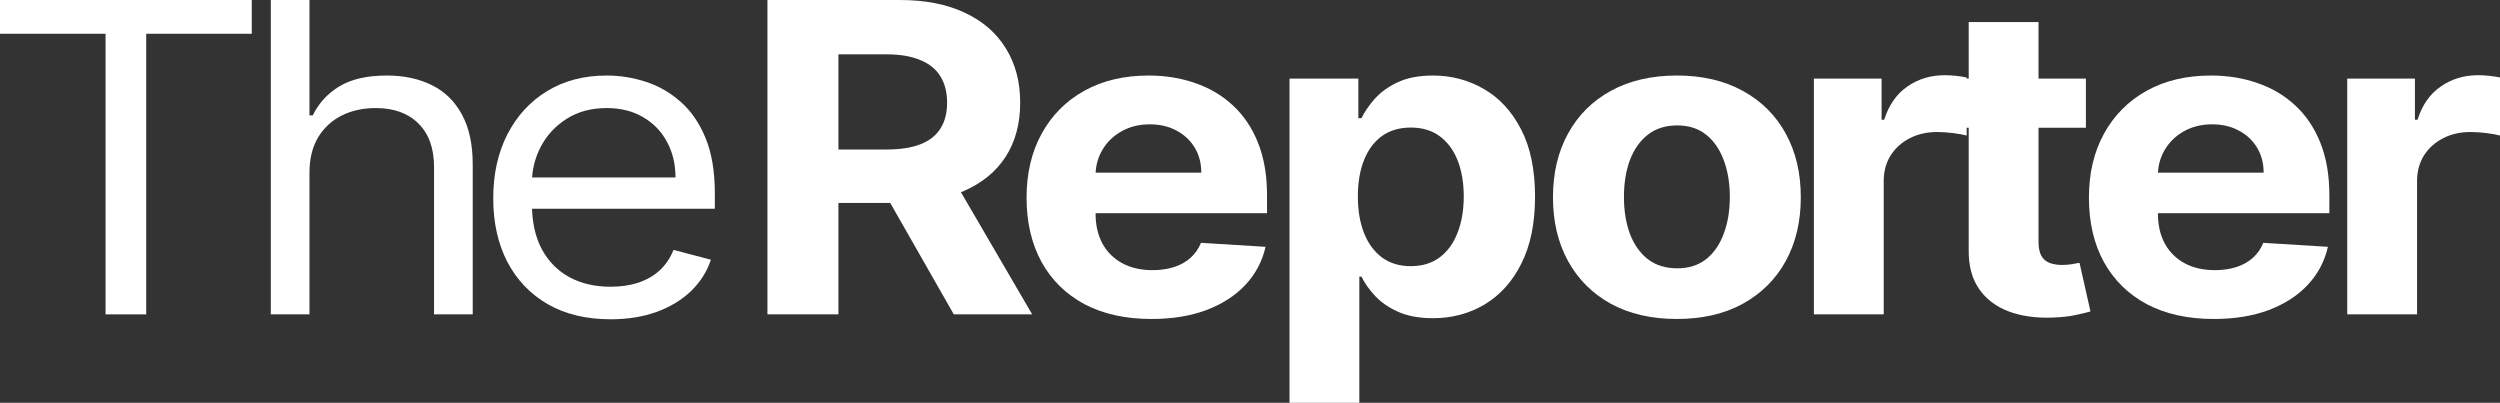
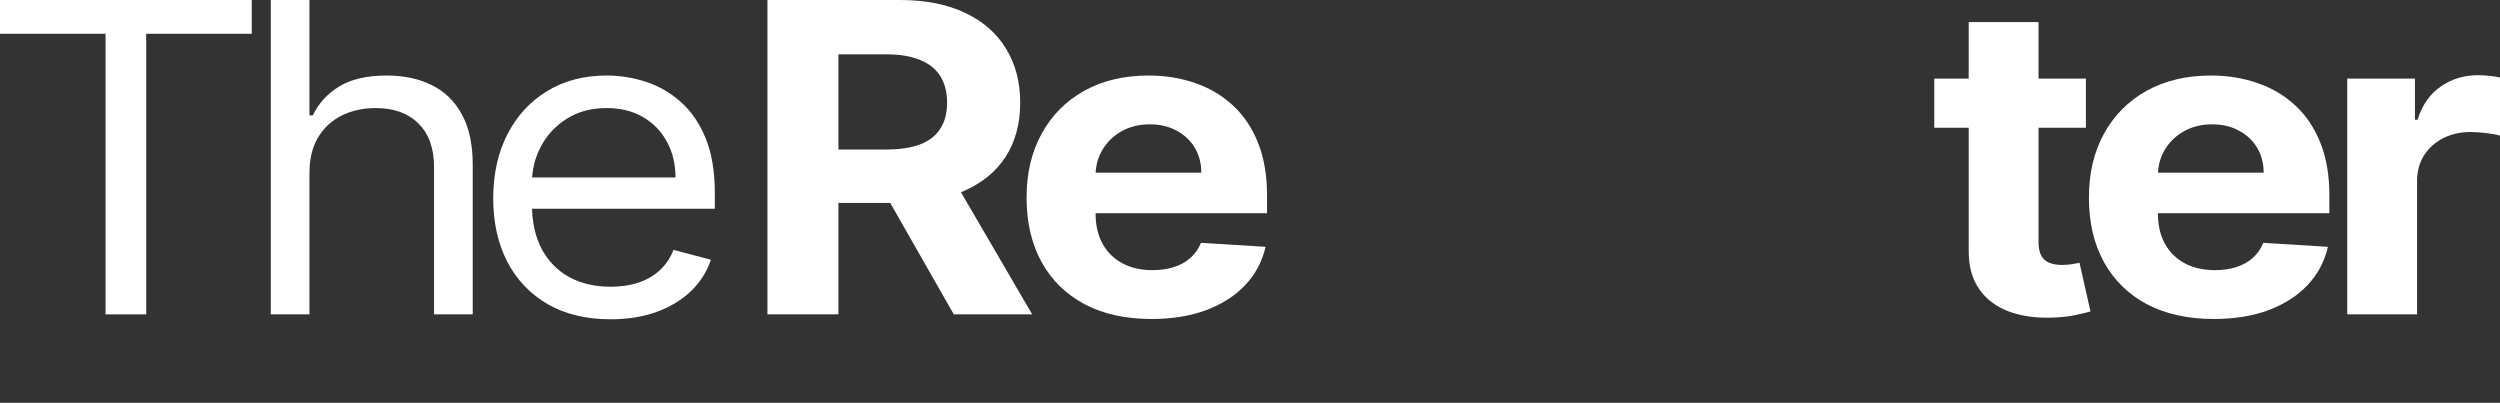
<svg xmlns="http://www.w3.org/2000/svg" width="180" height="29" viewBox="0 0 180 29" fill="none">
  <rect x="0" y="0" width="180" height="29" fill="#333333" stroke="none" />
  <path d="M0 2.431V0H18.127V2.431H10.527V22.634H7.6V2.431H0Z" fill="white" />
  <path d="M22.282 12.422V22.634H19.497V0H22.282V8.311H22.518C22.943 7.434 23.58 6.738 24.43 6.222C25.288 5.699 26.428 5.438 27.852 5.438C29.088 5.438 30.169 5.67 31.098 6.134C32.026 6.591 32.746 7.294 33.257 8.245C33.777 9.188 34.036 10.389 34.036 11.848V22.634H31.251V12.024C31.251 10.676 30.877 9.634 30.13 8.897C29.39 8.153 28.364 7.78 27.05 7.78C26.137 7.78 25.319 7.961 24.595 8.322C23.879 8.683 23.313 9.21 22.896 9.902C22.487 10.595 22.282 11.435 22.282 12.422Z" fill="white" />
  <path d="M43.962 22.988C42.216 22.988 40.709 22.627 39.442 21.905C38.184 21.175 37.212 20.159 36.527 18.854C35.851 17.543 35.513 16.018 35.513 14.279C35.513 12.54 35.851 11.008 36.527 9.681C37.212 8.348 38.164 7.309 39.383 6.565C40.611 5.813 42.043 5.438 43.679 5.438C44.623 5.438 45.556 5.585 46.476 5.88C47.397 6.174 48.234 6.653 48.99 7.316C49.745 7.972 50.347 8.841 50.795 9.925C51.244 11.008 51.468 12.341 51.468 13.925V15.03H37.495V12.776H48.636C48.636 11.818 48.431 10.963 48.022 10.212C47.621 9.46 47.046 8.867 46.299 8.433C45.559 7.998 44.686 7.78 43.679 7.78C42.57 7.78 41.61 8.038 40.8 8.554C39.997 9.062 39.379 9.726 38.947 10.543C38.514 11.361 38.298 12.238 38.298 13.174V14.677C38.298 15.959 38.534 17.046 39.006 17.937C39.486 18.821 40.15 19.495 41 19.96C41.85 20.416 42.837 20.645 43.962 20.645C44.694 20.645 45.355 20.549 45.945 20.358C46.543 20.159 47.058 19.864 47.491 19.473C47.924 19.076 48.258 18.582 48.494 17.992L51.185 18.7C50.901 19.554 50.425 20.306 49.757 20.954C49.088 21.595 48.262 22.096 47.279 22.457C46.295 22.811 45.19 22.988 43.962 22.988Z" fill="white" />
  <path d="M55.256 22.634V0H64.792C66.617 0 68.175 0.306 69.465 0.917C70.763 1.521 71.751 2.38 72.427 3.492C73.112 4.598 73.454 5.898 73.454 7.394C73.454 8.897 73.108 10.19 72.415 11.273C71.723 12.349 70.72 13.174 69.406 13.748C68.1 14.323 66.519 14.611 64.662 14.611H58.277V10.764H63.836C64.811 10.764 65.622 10.639 66.267 10.389C66.912 10.138 67.392 9.762 67.707 9.261C68.029 8.76 68.191 8.138 68.191 7.394C68.191 6.642 68.029 6.009 67.707 5.493C67.392 4.977 66.908 4.587 66.255 4.321C65.61 4.049 64.796 3.912 63.812 3.912H60.366V22.634H55.256ZM68.309 12.334L74.316 22.634H68.674L62.797 12.334H68.309Z" fill="white" />
  <path d="M82.906 22.966C81.041 22.966 79.436 22.612 78.091 21.905C76.753 21.19 75.722 20.181 74.999 18.877C74.275 17.565 73.913 16.014 73.913 14.224C73.913 12.477 74.275 10.945 74.999 9.626C75.722 8.307 76.741 7.279 78.055 6.543C79.377 5.806 80.927 5.438 82.705 5.438C83.901 5.438 85.014 5.618 86.045 5.979C87.083 6.333 87.988 6.867 88.759 7.582C89.538 8.296 90.144 9.195 90.576 10.278C91.009 11.354 91.226 12.614 91.226 14.058V15.351H75.919V12.433H86.493C86.493 11.755 86.336 11.155 86.021 10.632C85.706 10.109 85.27 9.7 84.711 9.405C84.16 9.103 83.519 8.952 82.787 8.952C82.024 8.952 81.348 9.118 80.758 9.449C80.175 9.774 79.719 10.212 79.389 10.764C79.058 11.31 78.889 11.918 78.881 12.588V15.362C78.881 16.202 79.046 16.928 79.377 17.539C79.715 18.151 80.191 18.622 80.805 18.954C81.419 19.285 82.146 19.451 82.988 19.451C83.547 19.451 84.058 19.378 84.522 19.23C84.987 19.083 85.384 18.862 85.714 18.567C86.045 18.272 86.296 17.911 86.47 17.484L91.119 17.771C90.883 18.818 90.4 19.731 89.668 20.512C88.944 21.286 88.008 21.89 86.859 22.325C85.718 22.752 84.4 22.966 82.906 22.966Z" fill="white" />
-   <path d="M92.845 29V5.659H97.801V8.51H98.025C98.246 8.053 98.564 7.589 98.981 7.117C99.406 6.638 99.957 6.241 100.634 5.924C101.318 5.6 102.168 5.438 103.183 5.438C104.505 5.438 105.724 5.762 106.841 6.41C107.958 7.051 108.851 8.02 109.52 9.317C110.189 10.606 110.523 12.223 110.523 14.168C110.523 16.062 110.197 17.661 109.544 18.965C108.899 20.262 108.017 21.245 106.9 21.916C105.791 22.579 104.548 22.91 103.171 22.91C102.195 22.91 101.365 22.759 100.681 22.457C100.004 22.155 99.45 21.776 99.017 21.319C98.584 20.855 98.254 20.387 98.025 19.915H97.872V29H92.845ZM97.766 14.146C97.766 15.156 97.915 16.036 98.214 16.788C98.513 17.539 98.946 18.125 99.513 18.545C100.079 18.958 100.767 19.164 101.578 19.164C102.396 19.164 103.088 18.954 103.655 18.534C104.221 18.107 104.65 17.517 104.941 16.766C105.24 16.007 105.39 15.134 105.39 14.146C105.39 13.166 105.244 12.304 104.953 11.56C104.662 10.816 104.233 10.234 103.667 9.814C103.1 9.394 102.404 9.184 101.578 9.184C100.76 9.184 100.067 9.387 99.501 9.792C98.942 10.197 98.513 10.772 98.214 11.516C97.915 12.26 97.766 13.137 97.766 14.146Z" fill="white" />
-   <path d="M120.736 22.966C118.903 22.966 117.317 22.601 115.98 21.872C114.65 21.135 113.623 20.111 112.9 18.799C112.176 17.48 111.814 15.951 111.814 14.213C111.814 12.459 112.176 10.927 112.9 9.615C113.623 8.296 114.65 7.272 115.98 6.543C117.317 5.806 118.903 5.438 120.736 5.438C122.569 5.438 124.15 5.806 125.48 6.543C126.817 7.272 127.848 8.296 128.572 9.615C129.296 10.927 129.658 12.459 129.658 14.213C129.658 15.951 129.296 17.48 128.572 18.799C127.848 20.111 126.817 21.135 125.48 21.872C124.15 22.601 122.569 22.966 120.736 22.966ZM120.759 19.319C121.593 19.319 122.29 19.098 122.848 18.655C123.407 18.206 123.828 17.595 124.111 16.821C124.402 16.047 124.548 15.167 124.548 14.18C124.548 13.192 124.402 12.312 124.111 11.538C123.828 10.764 123.407 10.153 122.848 9.704C122.29 9.254 121.593 9.029 120.759 9.029C119.917 9.029 119.209 9.254 118.635 9.704C118.069 10.153 117.64 10.764 117.349 11.538C117.065 12.312 116.924 13.192 116.924 14.18C116.924 15.167 117.065 16.047 117.349 16.821C117.64 17.595 118.069 18.206 118.635 18.655C119.209 19.098 119.917 19.319 120.759 19.319Z" fill="white" />
-   <path d="M130.6 22.634V5.659H135.474V8.62H135.663C135.994 7.567 136.548 6.771 137.327 6.233C138.106 5.688 139.003 5.415 140.018 5.415C140.27 5.415 140.541 5.43 140.832 5.46C141.123 5.489 141.379 5.53 141.599 5.581V9.759C141.363 9.692 141.037 9.634 140.62 9.582C140.203 9.53 139.821 9.505 139.475 9.505C138.735 9.505 138.075 9.656 137.492 9.958C136.918 10.252 136.462 10.665 136.123 11.195C135.793 11.726 135.628 12.338 135.628 13.03V22.634H130.6Z" fill="white" />
  <path d="M150.185 5.659V9.195H139.268V5.659H150.185ZM141.747 1.591H146.774V17.418C146.774 17.852 146.845 18.191 146.986 18.434C147.128 18.67 147.325 18.836 147.577 18.932C147.836 19.028 148.135 19.076 148.473 19.076C148.709 19.076 148.945 19.057 149.182 19.02C149.418 18.976 149.599 18.943 149.724 18.921L150.515 22.424C150.263 22.498 149.909 22.583 149.453 22.678C148.997 22.782 148.442 22.844 147.789 22.866C146.577 22.91 145.515 22.759 144.603 22.413C143.698 22.067 142.994 21.529 142.49 20.799C141.987 20.07 141.739 19.149 141.747 18.037V1.591Z" fill="white" />
  <path d="M159.394 22.966C157.53 22.966 155.925 22.612 154.579 21.905C153.242 21.19 152.211 20.181 151.487 18.877C150.763 17.565 150.402 16.014 150.402 14.224C150.402 12.477 150.763 10.945 151.487 9.626C152.211 8.307 153.23 7.279 154.544 6.543C155.866 5.806 157.416 5.438 159.194 5.438C160.389 5.438 161.503 5.618 162.533 5.979C163.572 6.333 164.477 6.867 165.248 7.582C166.027 8.296 166.632 9.195 167.065 10.278C167.498 11.354 167.714 12.614 167.714 14.058V15.351H152.408V12.433H162.982C162.982 11.755 162.825 11.155 162.51 10.632C162.195 10.109 161.758 9.7 161.2 9.405C160.649 9.103 160.008 8.952 159.276 8.952C158.513 8.952 157.836 9.118 157.246 9.449C156.664 9.774 156.208 10.212 155.877 10.764C155.547 11.31 155.378 11.918 155.37 12.588V15.362C155.37 16.202 155.535 16.928 155.866 17.539C156.204 18.151 156.68 18.622 157.294 18.954C157.907 19.285 158.635 19.451 159.477 19.451C160.035 19.451 160.547 19.378 161.011 19.23C161.475 19.083 161.873 18.862 162.203 18.567C162.533 18.272 162.785 17.911 162.958 17.484L167.608 17.771C167.372 18.818 166.888 19.731 166.156 20.512C165.433 21.286 164.496 21.89 163.348 22.325C162.207 22.752 160.889 22.966 159.394 22.966Z" fill="white" />
  <path d="M169.001 22.634V5.659H173.875V8.62H174.064C174.394 7.567 174.949 6.771 175.728 6.233C176.507 5.688 177.404 5.415 178.419 5.415C178.67 5.415 178.942 5.43 179.233 5.46C179.524 5.489 179.78 5.53 180 5.581V9.759C179.764 9.692 179.437 9.634 179.02 9.582C178.604 9.53 178.222 9.505 177.876 9.505C177.136 9.505 176.475 9.656 175.893 9.958C175.319 10.252 174.862 10.665 174.524 11.195C174.194 11.726 174.028 12.338 174.028 13.03V22.634H169.001Z" fill="white" />
</svg>